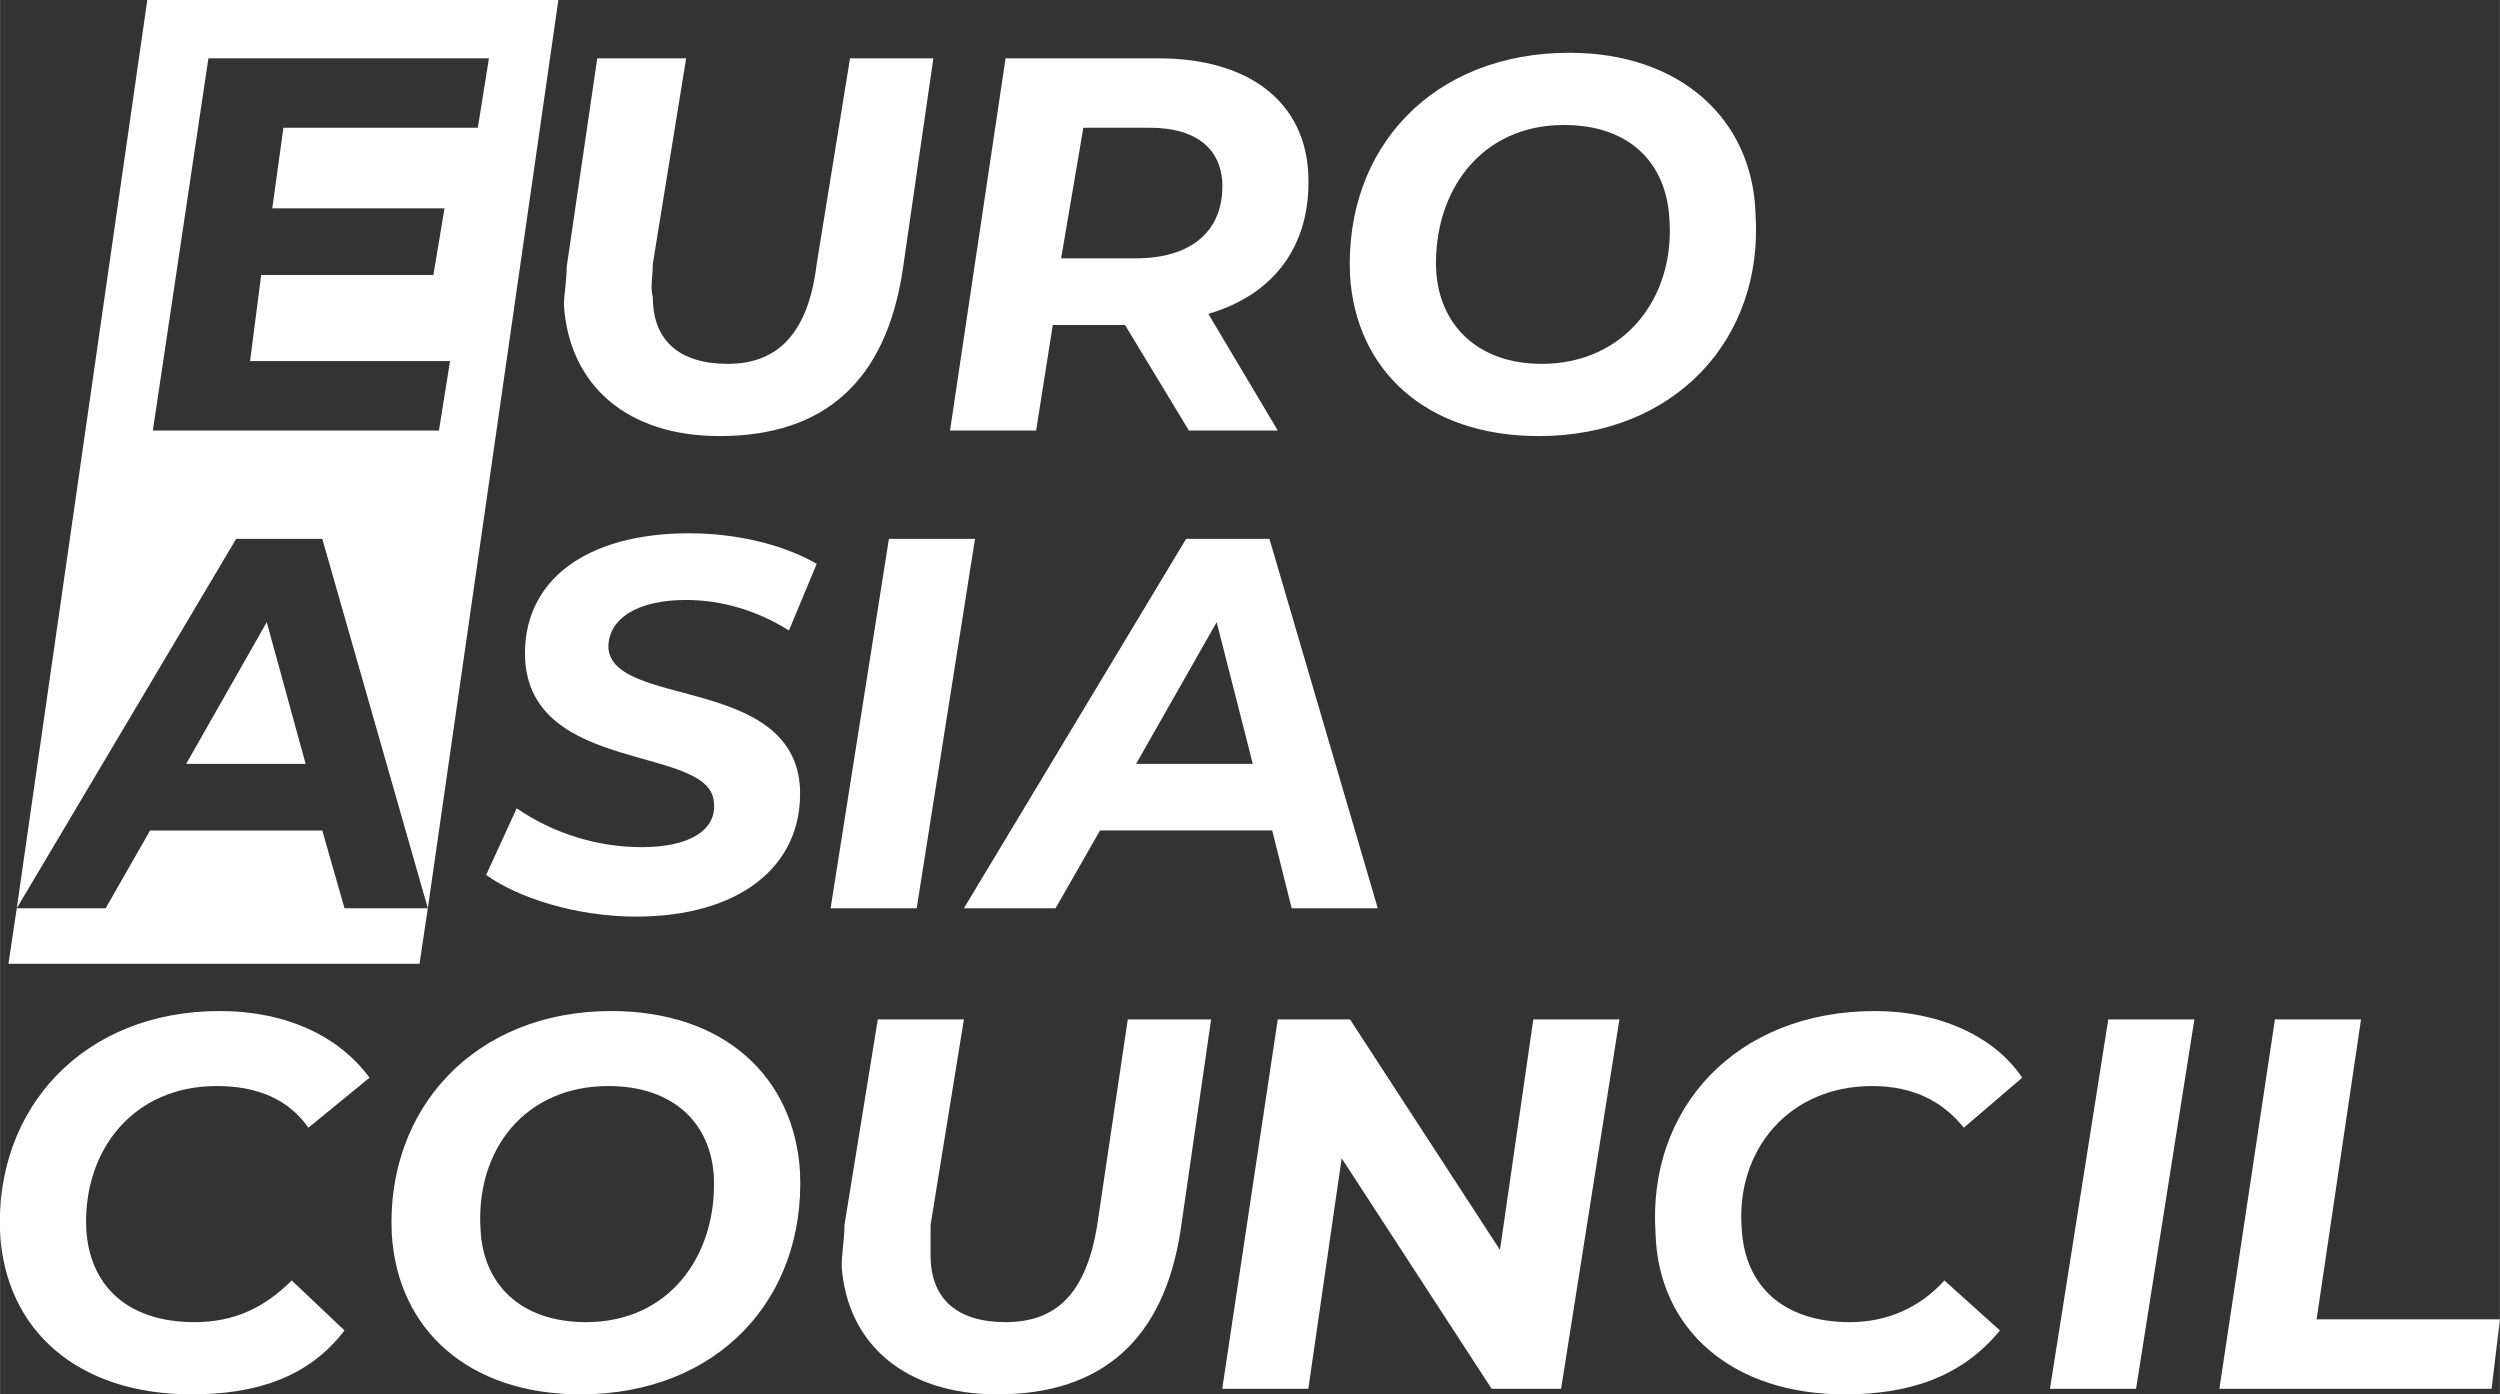
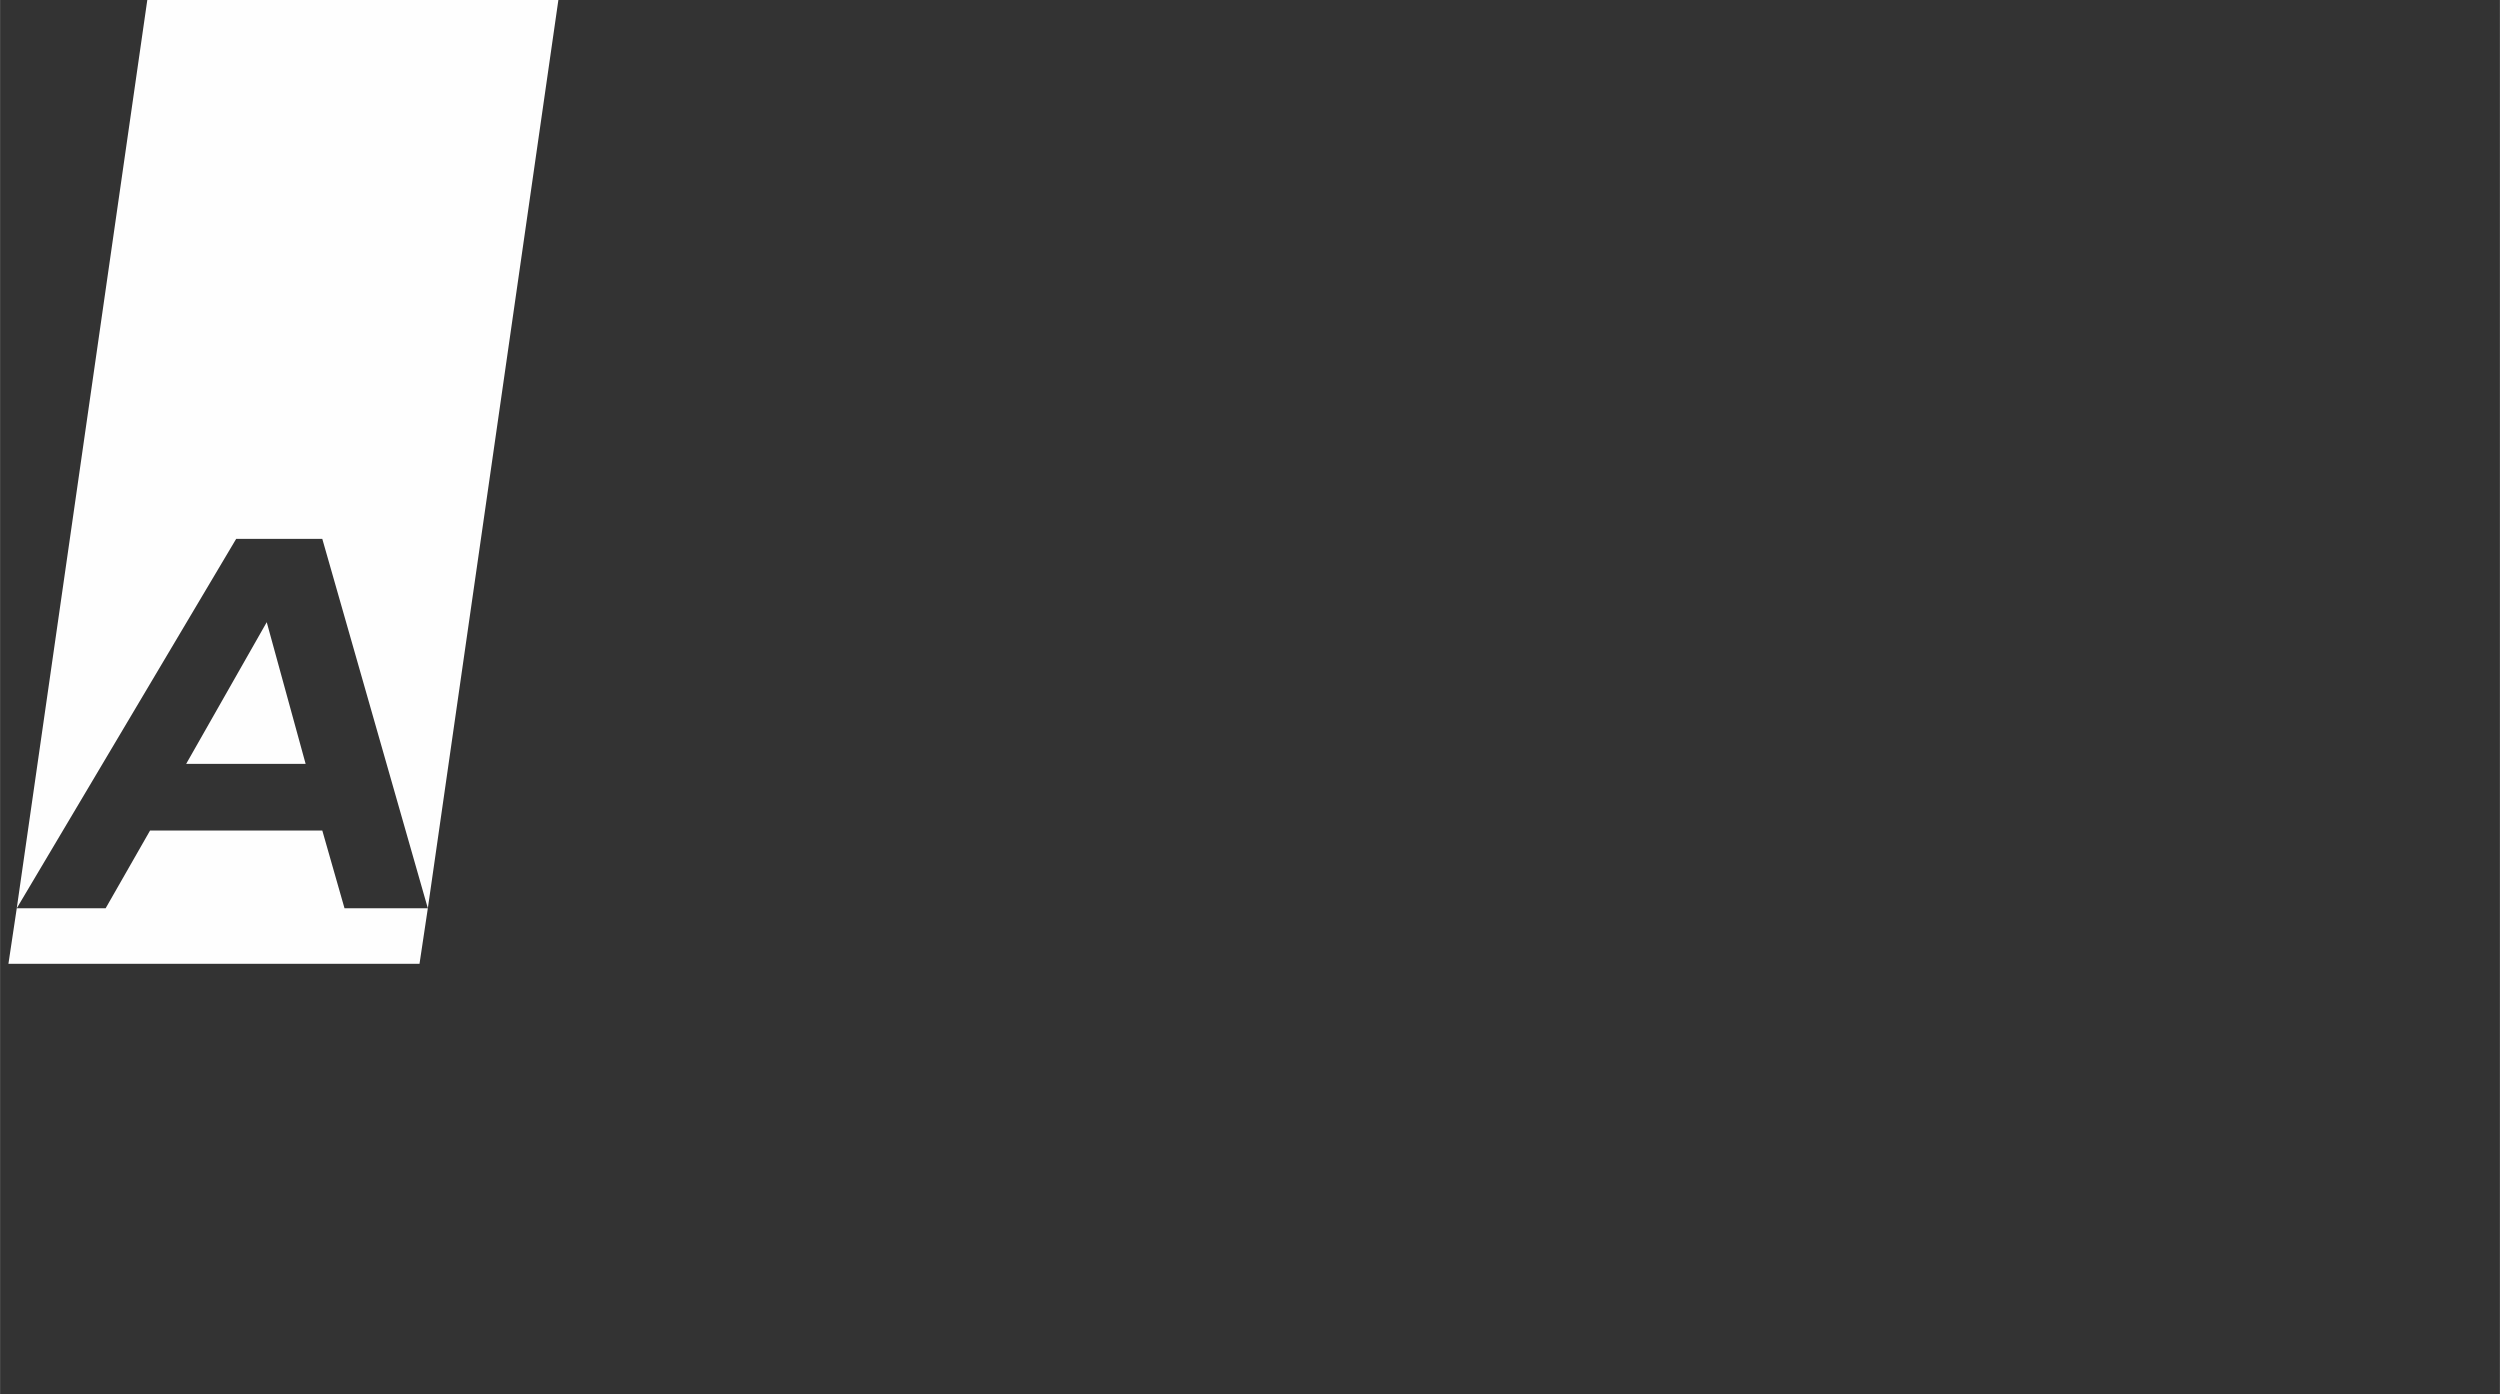
<svg xmlns="http://www.w3.org/2000/svg" xml:space="preserve" width="26.896mm" height="15.001mm" version="1.1" style="shape-rendering:geometricPrecision; text-rendering:geometricPrecision; image-rendering:optimizeQuality; fill-rule:evenodd; clip-rule:evenodd" viewBox="0 0 900 502">
  <rect x="0" y="0" width="900" height="502" fill="#333333" stroke="none" />
  <defs>
    <style type="text/css">
   
    .fil0 {fill:#FEFEFE}
   
  </style>
  </defs>
  <g id="Warstwa_x0020_1">
    <g id="_1594283459616">
-       <path class="fil0" d="M53 0l148 0 -47 327 -38 -133 -31 0 -79 133 47 -327zm119 46l4 -25 -101 0 -20 134 103 0 4 -25 -72 0 4 -31 62 0 4 -24 -62 0 4 -29 70 0zm-18 281l-3 20 -148 0 3 -20 32 0 16 -28 62 0 8 28 30 0zm-87 -52l29 -51 14 51 -43 0z" />
-       <path class="fil0" d="M69 502c23,0 42,-6 55,-23l-19 -18c-10,10 -21,15 -35,15 -24,0 -38,-13 -39,-34 -1,-28 17,-51 47,-51 15,0 26,5 33,15l22 -18c-11,-15 -30,-24 -54,-24 -49,0 -81,35 -79,80 2,35 28,58 69,58zm730 -2l98 0 3 -25 -66 0 16 -108 -31 0 -20 133zm-61 0l31 0 21 -133 -31 0 -21 133zm-74 2c23,0 42,-6 56,-23l-20 -18c-9,10 -21,15 -34,15 -24,0 -38,-13 -39,-34 -2,-28 17,-51 47,-51 14,0 25,5 33,15l21 -18c-10,-15 -30,-24 -53,-24 -50,0 -82,35 -79,80 1,35 28,58 68,58zm-112 -135l-12 83 -54 -83 -26 0 -20 133 31 0 12 -83 54 83 25 0 21 -133 -31 0zm-193 135c38,0 60,-20 66,-59l11 -76 -30 0 -11 74c-4,25 -15,35 -33,35 -17,0 -27,-8 -27,-24 0,-3 0,-7 0,-11l12 -74 -31 0 -12 74c0,5 -1,10 -1,15 2,28 23,46 56,46zm-150 0c49,0 81,-34 79,-80 -2,-34 -27,-58 -68,-58 -49,0 -81,35 -79,80 2,35 28,58 68,58zm2 -26c-24,0 -37,-14 -38,-33 -2,-29 16,-52 46,-52 23,0 37,13 38,33 1,28 -16,52 -46,52zm254 -149l31 0 -39 -133 -30 0 -80 133 33 0 16 -28 62 0 7 28zm-56 -52l29 -51 13 51 -42 0zm-110 52l31 0 21 -133 -31 0 -21 133zm-70 3c37,0 60,-18 59,-46 -2,-41 -68,-29 -69,-51 0,-10 10,-17 28,-17 13,0 26,4 37,11l10 -24c-12,-7 -29,-11 -46,-11 -37,0 -60,17 -59,45 2,42 67,31 68,52 1,10 -9,16 -26,16 -16,0 -32,-5 -45,-14l-11 24c11,8 32,15 54,15zm325 -173c49,0 81,-35 78,-80 -1,-34 -27,-58 -67,-58 -49,0 -81,34 -79,80 2,34 27,58 68,58zm1 -26c-23,0 -37,-14 -38,-34 -1,-28 16,-52 46,-52 24,0 37,14 38,34 2,28 -16,52 -46,52zm-84 -68c-1,-26 -21,-42 -54,-42l-55 0 -20 134 31 0 6 -38 26 0 23 38 32 0 -25 -42c24,-7 37,-25 36,-50zm-62 30l-27 0 8 -47 24 0c16,0 25,7 26,19 1,18 -11,28 -31,28zm-150 64c38,0 60,-20 66,-60l11 -76 -30 0 -12 74c-3,25 -14,36 -32,36 -17,0 -27,-8 -27,-24 -1,-4 0,-7 0,-12l12 -74 -32 0 -11 75c0,5 -1,10 -1,14 2,29 23,47 56,47z" />
+       <path class="fil0" d="M53 0l148 0 -47 327 -38 -133 -31 0 -79 133 47 -327zm119 46zm-18 281l-3 20 -148 0 3 -20 32 0 16 -28 62 0 8 28 30 0zm-87 -52l29 -51 14 51 -43 0z" />
    </g>
  </g>
</svg>